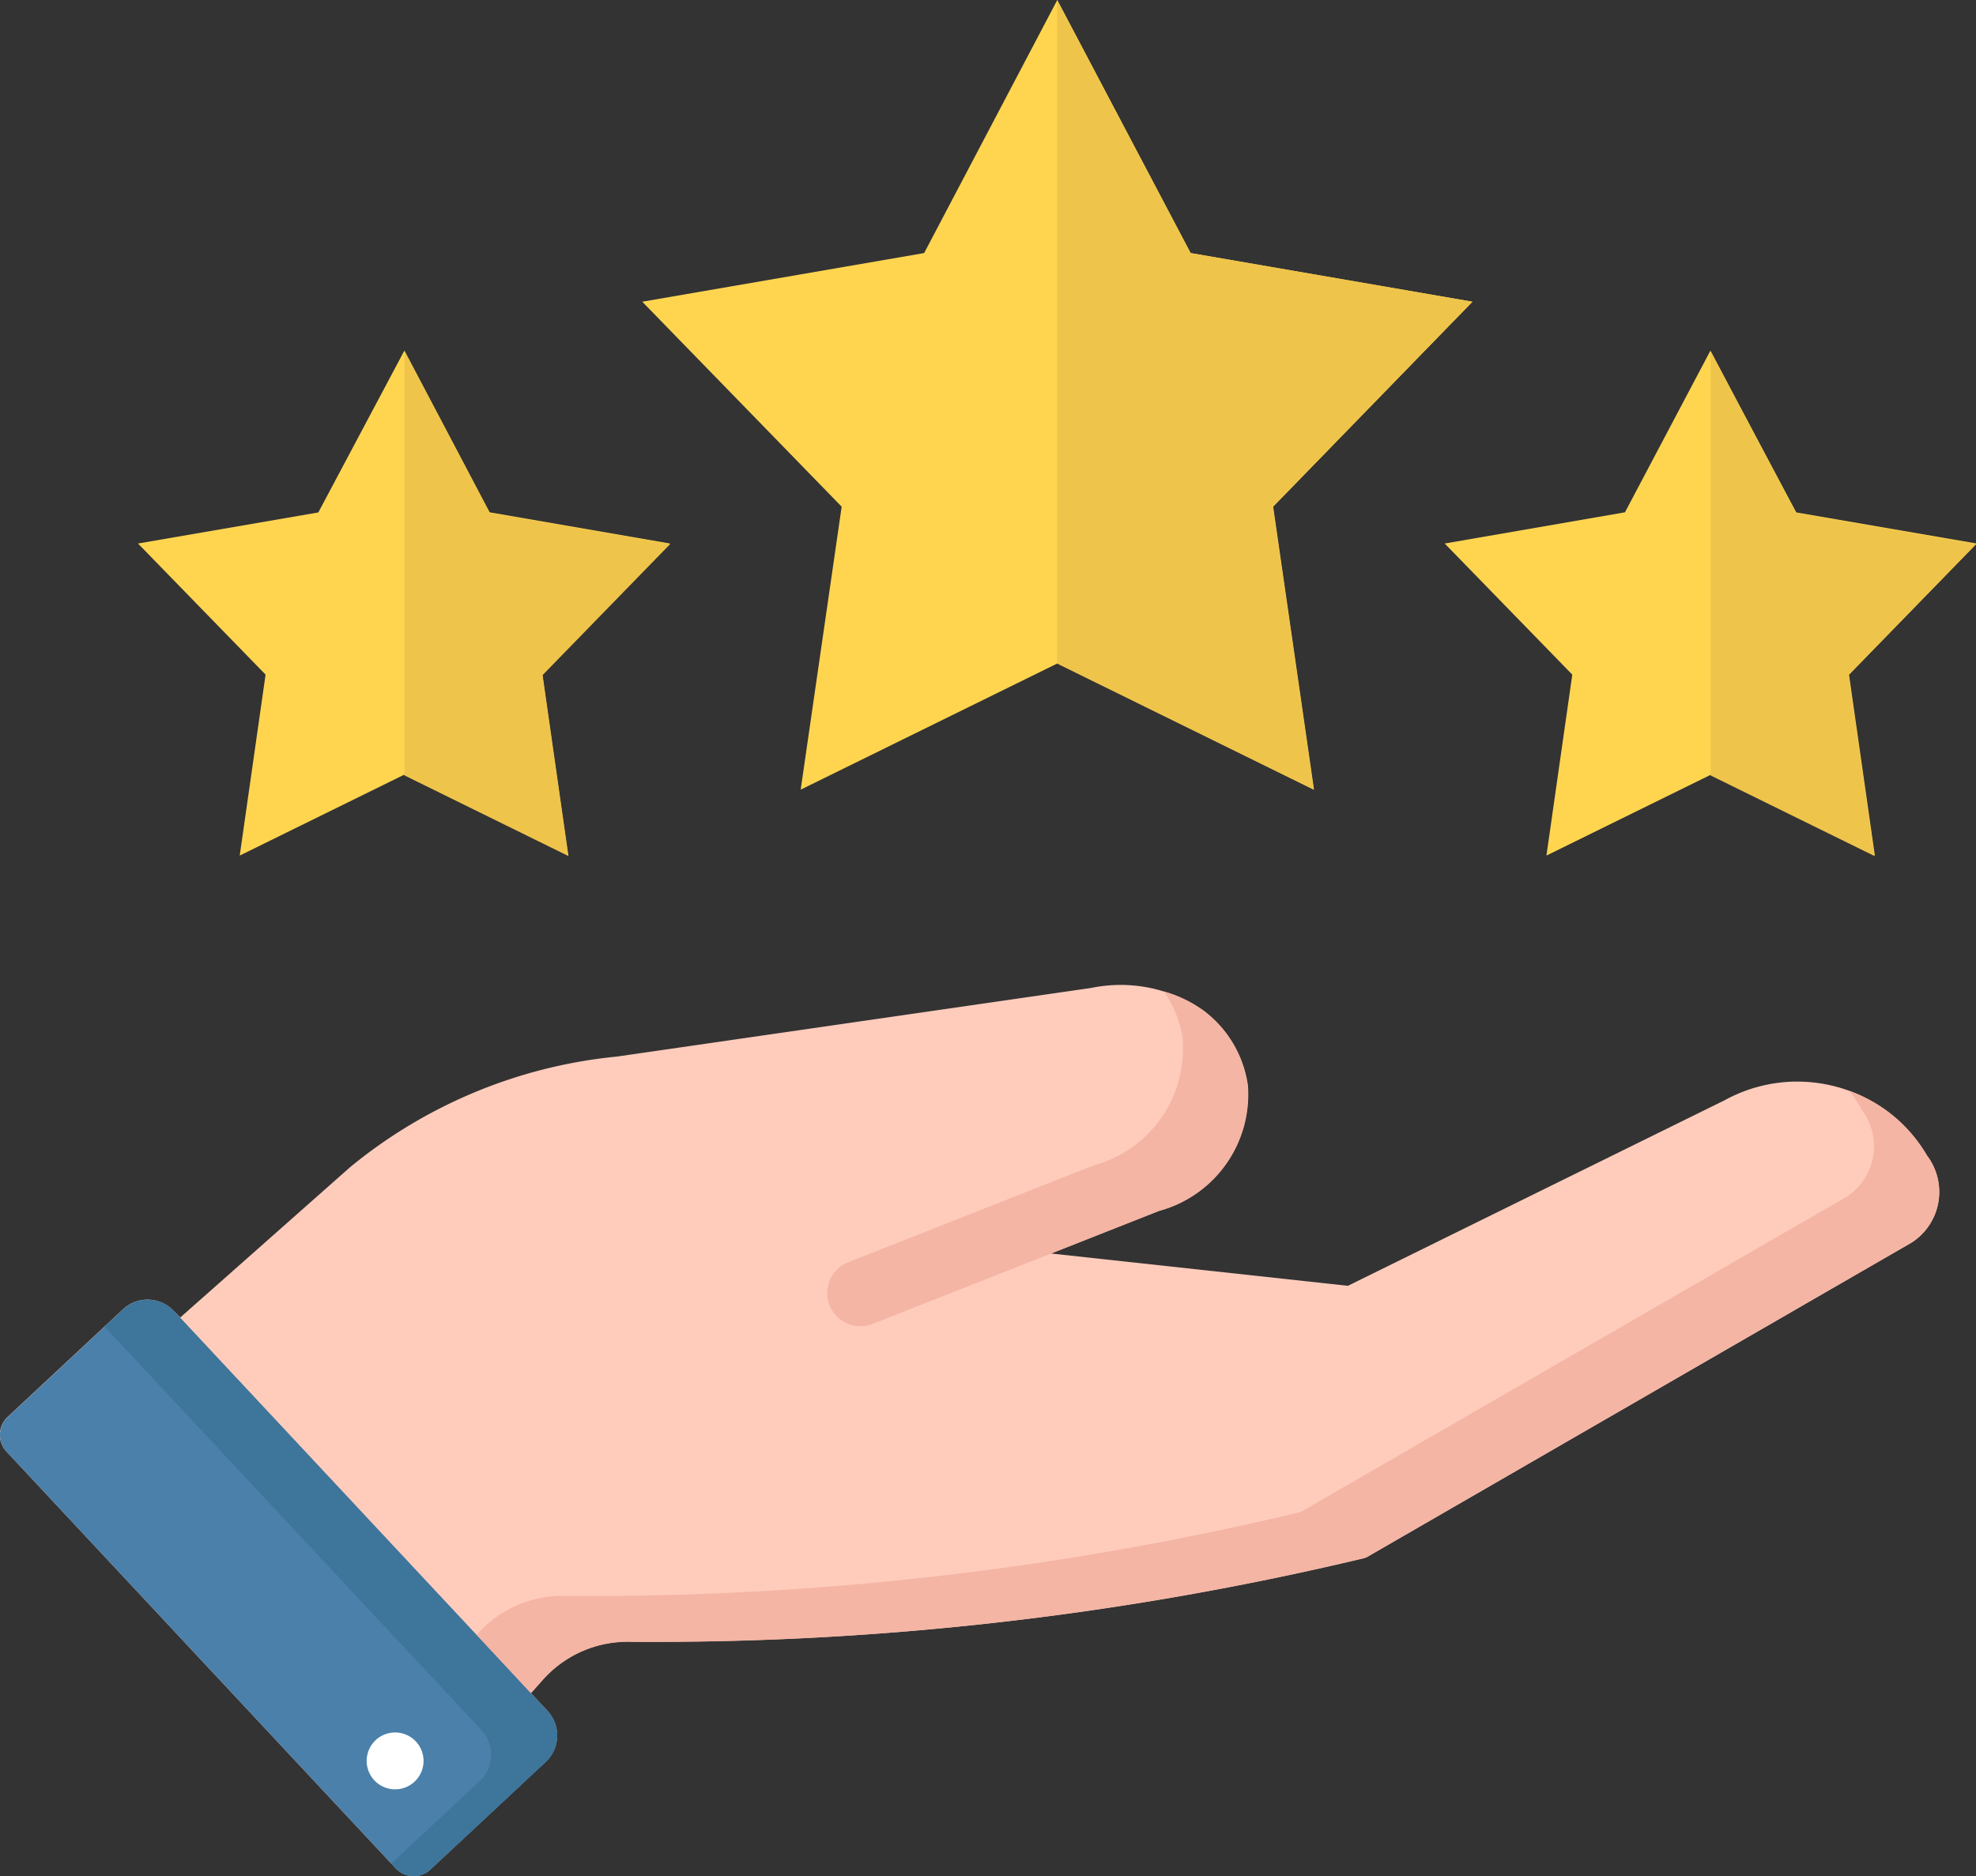
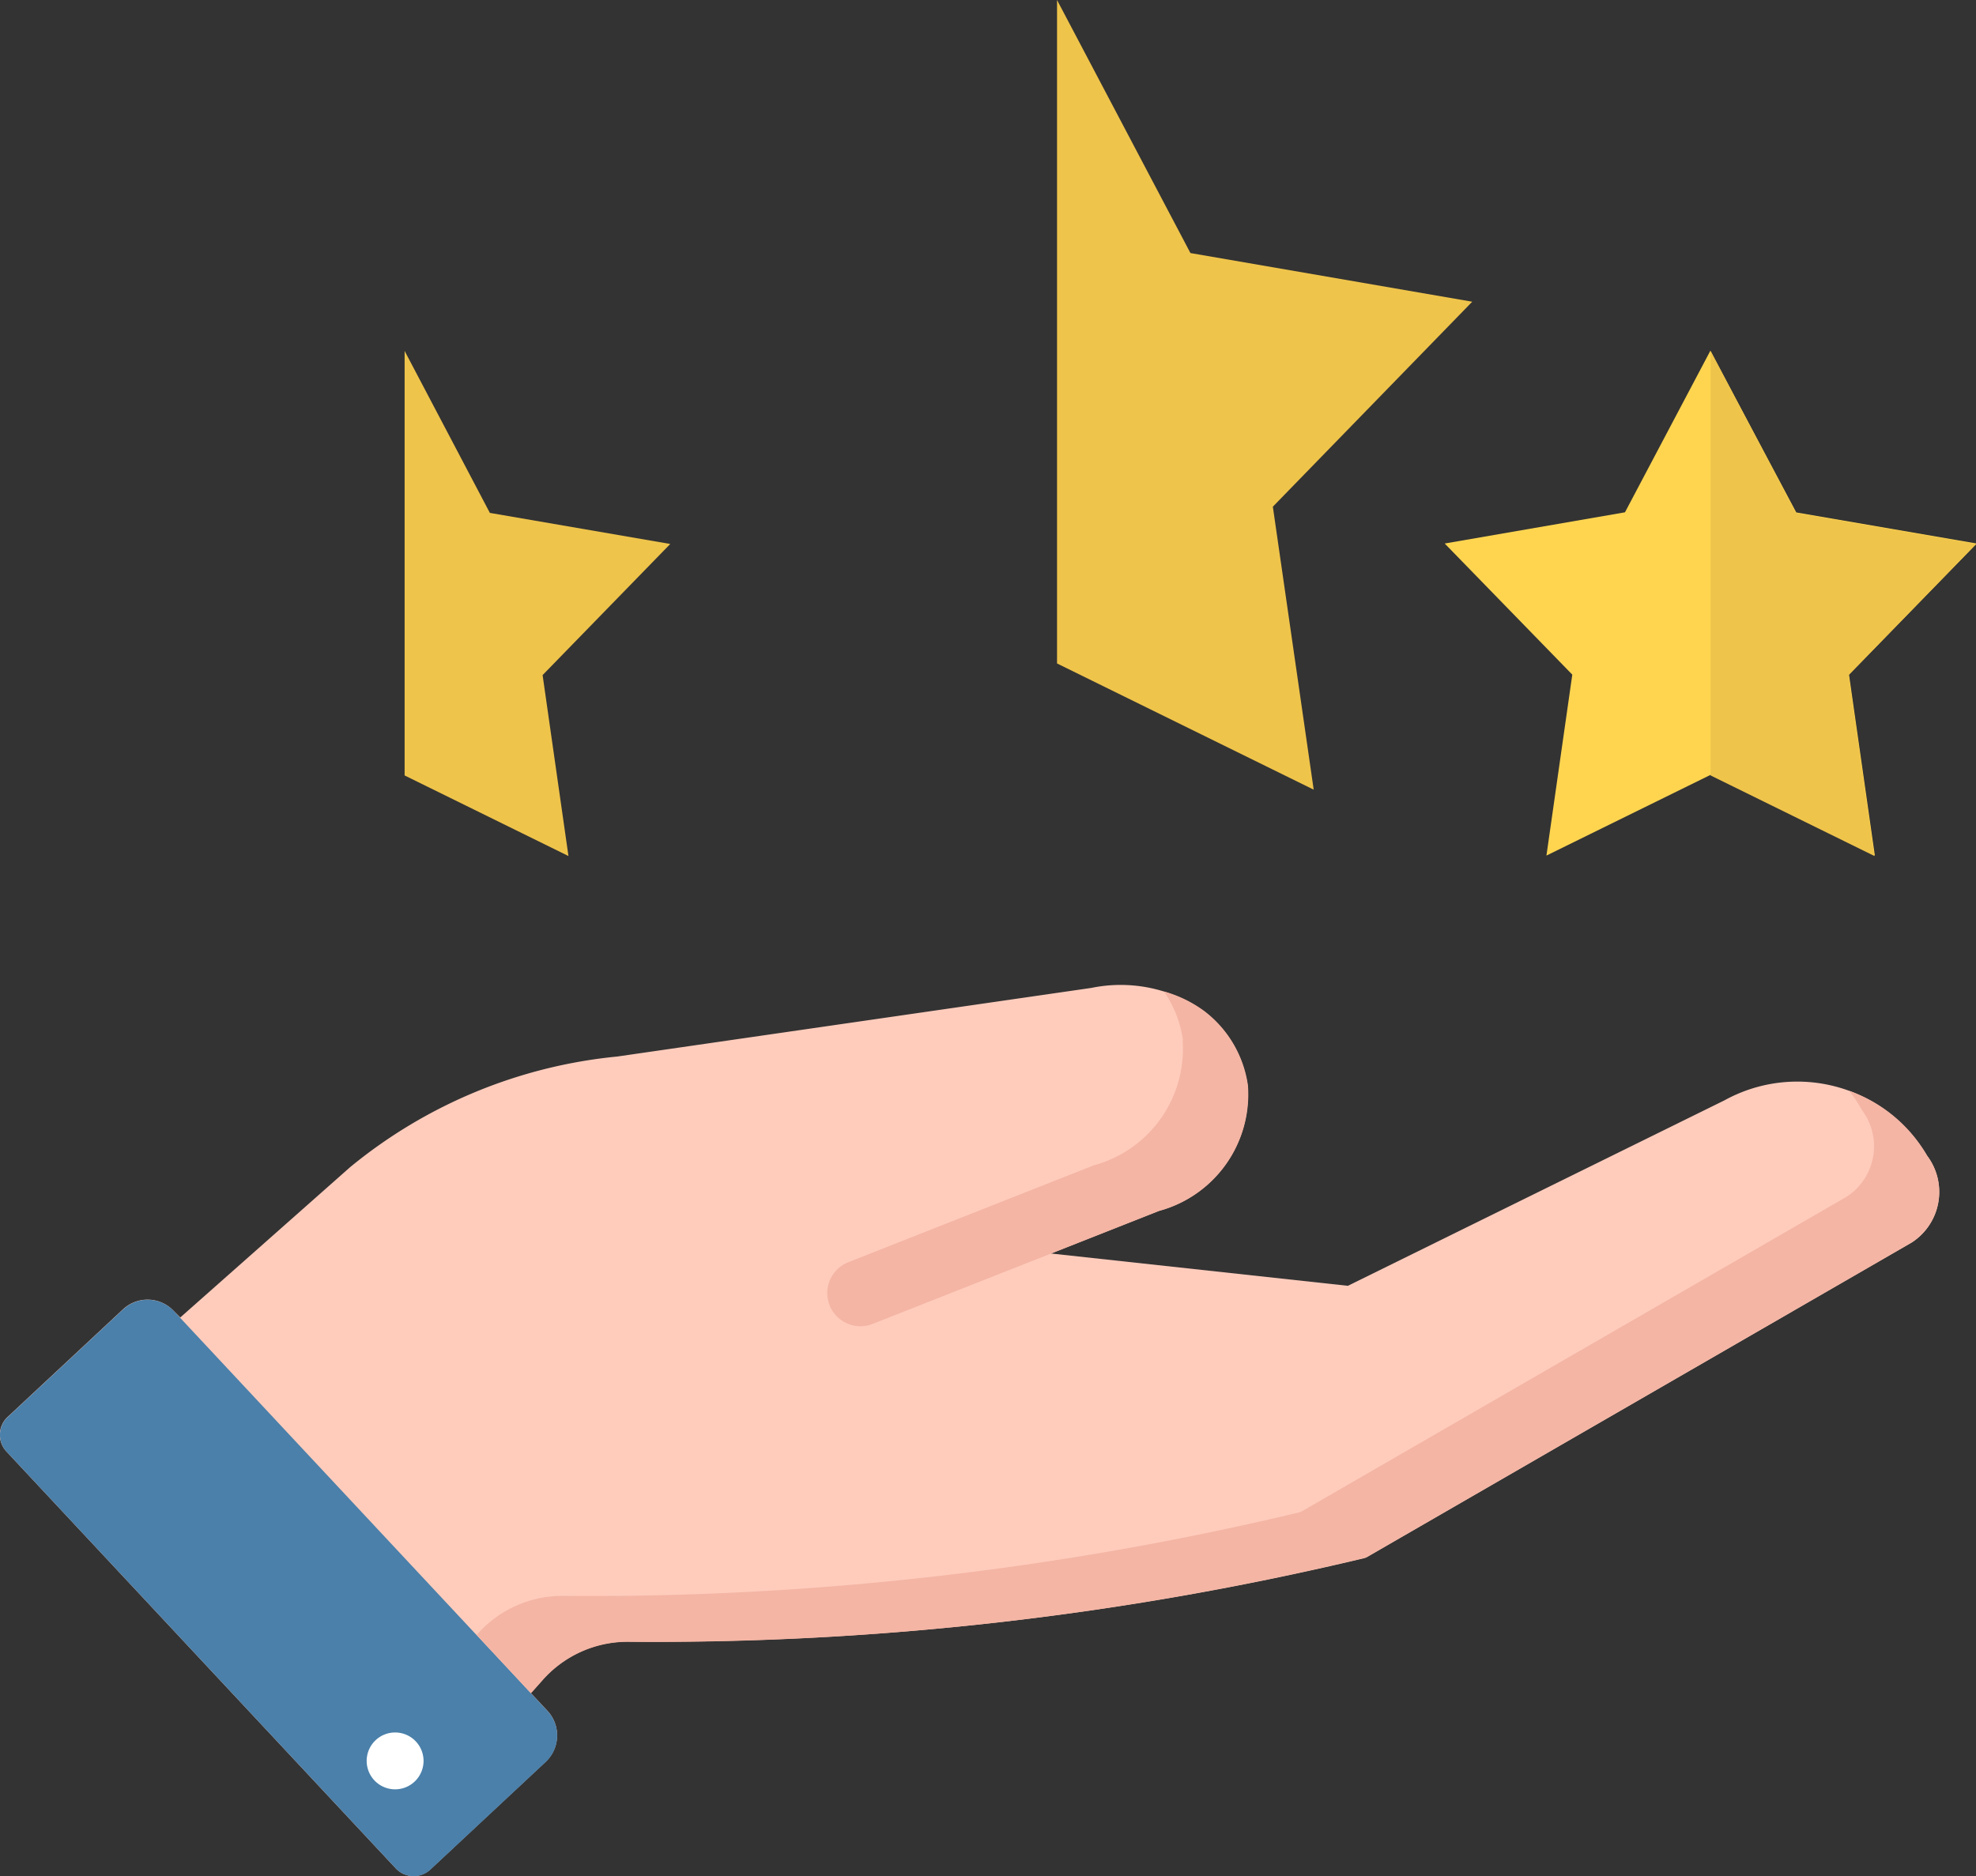
<svg xmlns="http://www.w3.org/2000/svg" width="30.572" height="29.034" viewBox="0 0 30.572 29.034">
  <rect x="0" y="0" width="30.572" height="29.034" fill="#333333" stroke="none" />
  <g id="customer-review" transform="translate(0)">
    <path id="Path_588209" data-name="Path 588209" d="M42.819,270.347a2.333,2.333,0,0,0-3.139-.862l-5.826,2.87-4.593-.5,1.669-.659a1.867,1.867,0,0,0,1.373-1.94,1.755,1.755,0,0,0-.68-1.155,2.251,2.251,0,0,0-1.738-.356l-7.336,1.062a7.676,7.676,0,0,0-4.132,1.712l-2.628,2.326,0,0-.1-.1a.557.557,0,0,0-.787-.026l-1.784,1.665a.379.379,0,0,0-.018.536l6.022,6.449a.379.379,0,0,0,.536.018l1.785-1.667a.559.559,0,0,0,.028-.787l-.259-.277.012-.011.163-.183a1.755,1.755,0,0,1,1.37-.6,47.24,47.24,0,0,0,11.341-1.29.188.188,0,0,0,.057-.022l8.422-4.864a.931.931,0,0,0,.24-1.341Z" transform="translate(-13 -252.457)" fill="#ffccbc" />
    <g id="Group_46015" data-name="Group 46015" transform="translate(2.144 0)">
-       <path id="Path_588210" data-name="Path 588210" d="M177.336,25.225l2.064,3.916,4.361.753-3.085,3.172.632,4.379-3.971-1.953-3.971,1.953L174,33.066l-3.085-3.172,4.361-.753Z" transform="translate(-163.122 -25.225)" fill="#ffd550" />
      <path id="Path_588211" data-name="Path 588211" d="M372.413,111.519l-1.321,2.5-2.789.483,1.974,2.029-.4,2.8,2.541-1.25,2.54,1.25-.4-2.8,1.975-2.029-2.791-.481Z" transform="translate(-348.095 -106.091)" fill="#ffd550" />
-       <path id="Path_588212" data-name="Path 588212" d="M51.19,111.519l1.319,2.5,2.791.483-1.975,2.029.4,2.8-2.54-1.25-2.541,1.25.4-2.8-1.974-2.029,2.79-.481Z" transform="translate(-47.079 -106.091)" fill="#ffd550" />
    </g>
    <path id="Path_588213" data-name="Path 588213" d="M21.472,351.334l-5.781-6.189a.557.557,0,0,0-.787-.026l-1.784,1.665a.379.379,0,0,0-.018.536l6.022,6.449a.379.379,0,0,0,.536.018l1.785-1.667A.559.559,0,0,0,21.472,351.334Z" transform="translate(-13 -324.855)" fill="#4a80aa" />
-     <path id="Path_588214" data-name="Path 588214" d="M45.527,351.334l-5.781-6.189a.557.557,0,0,0-.787-.026l-.29.271a.547.547,0,0,1,.055.051l5.781,6.189a.559.559,0,0,1-.028.786l-1.369,1.278.069.074a.379.379,0,0,0,.536.018L45.5,352.12A.559.559,0,0,0,45.527,351.334Z" transform="translate(-37.054 -324.855)" fill="#3e759b" />
    <path id="Path_588215" data-name="Path 588215" d="M103.619,452.3a.44.44,0,1,0-.44-.44A.44.44,0,0,0,103.619,452.3Z" transform="translate(-97.506 -424.61)" fill="#fff" fill-rule="evenodd" />
    <g id="Group_46016" data-name="Group 46016" transform="translate(7.378 15.342)">
      <path id="Path_588216" data-name="Path 588216" d="M221.892,269.863a1.867,1.867,0,0,1-1.373,1.94l-3.8,1.5a.513.513,0,0,0,.377.955l4.434-1.75a1.867,1.867,0,0,0,1.373-1.94,1.755,1.755,0,0,0-.68-1.155,1.885,1.885,0,0,0-.62-.3,1.748,1.748,0,0,1,.294.751Z" transform="translate(-210.973 -269.112)" fill="#f4b5a4" />
      <path id="Path_588217" data-name="Path 588217" d="M152.721,294.577a2.259,2.259,0,0,0-1.21-1.009,1.884,1.884,0,0,1,.2.3.931.931,0,0,1-.24,1.341l-8.422,4.864a.188.188,0,0,1-.057.022,47.241,47.241,0,0,1-11.341,1.29,1.755,1.755,0,0,0-1.37.6l0,.005.836.9.012-.011.163-.183a1.755,1.755,0,0,1,1.37-.6A47.241,47.241,0,0,0,144,300.8a.189.189,0,0,0,.058-.022l8.422-4.864a.931.931,0,0,0,.24-1.341Z" transform="translate(-130.281 -292.03)" fill="#f4b5a4" />
    </g>
    <path id="Path_588218" data-name="Path 588218" d="M275.1,29.141l-2.064-3.916V35.492l3.971,1.953-.632-4.379,3.085-3.172Z" transform="translate(-256.682 -25.225)" fill="#efc44b" />
    <path id="Path_588219" data-name="Path 588219" d="M436.191,119.338l-.4-2.8,1.975-2.029-2.791-.481-1.319-2.507v6.57Z" transform="translate(-407.19 -106.091)" fill="#efc44b" />
    <path id="Path_588220" data-name="Path 588220" d="M114.968,119.338l-.4-2.8,1.975-2.029-2.791-.481-1.319-2.507v6.57Z" transform="translate(-106.173 -106.091)" fill="#efc44b" />
  </g>
</svg>